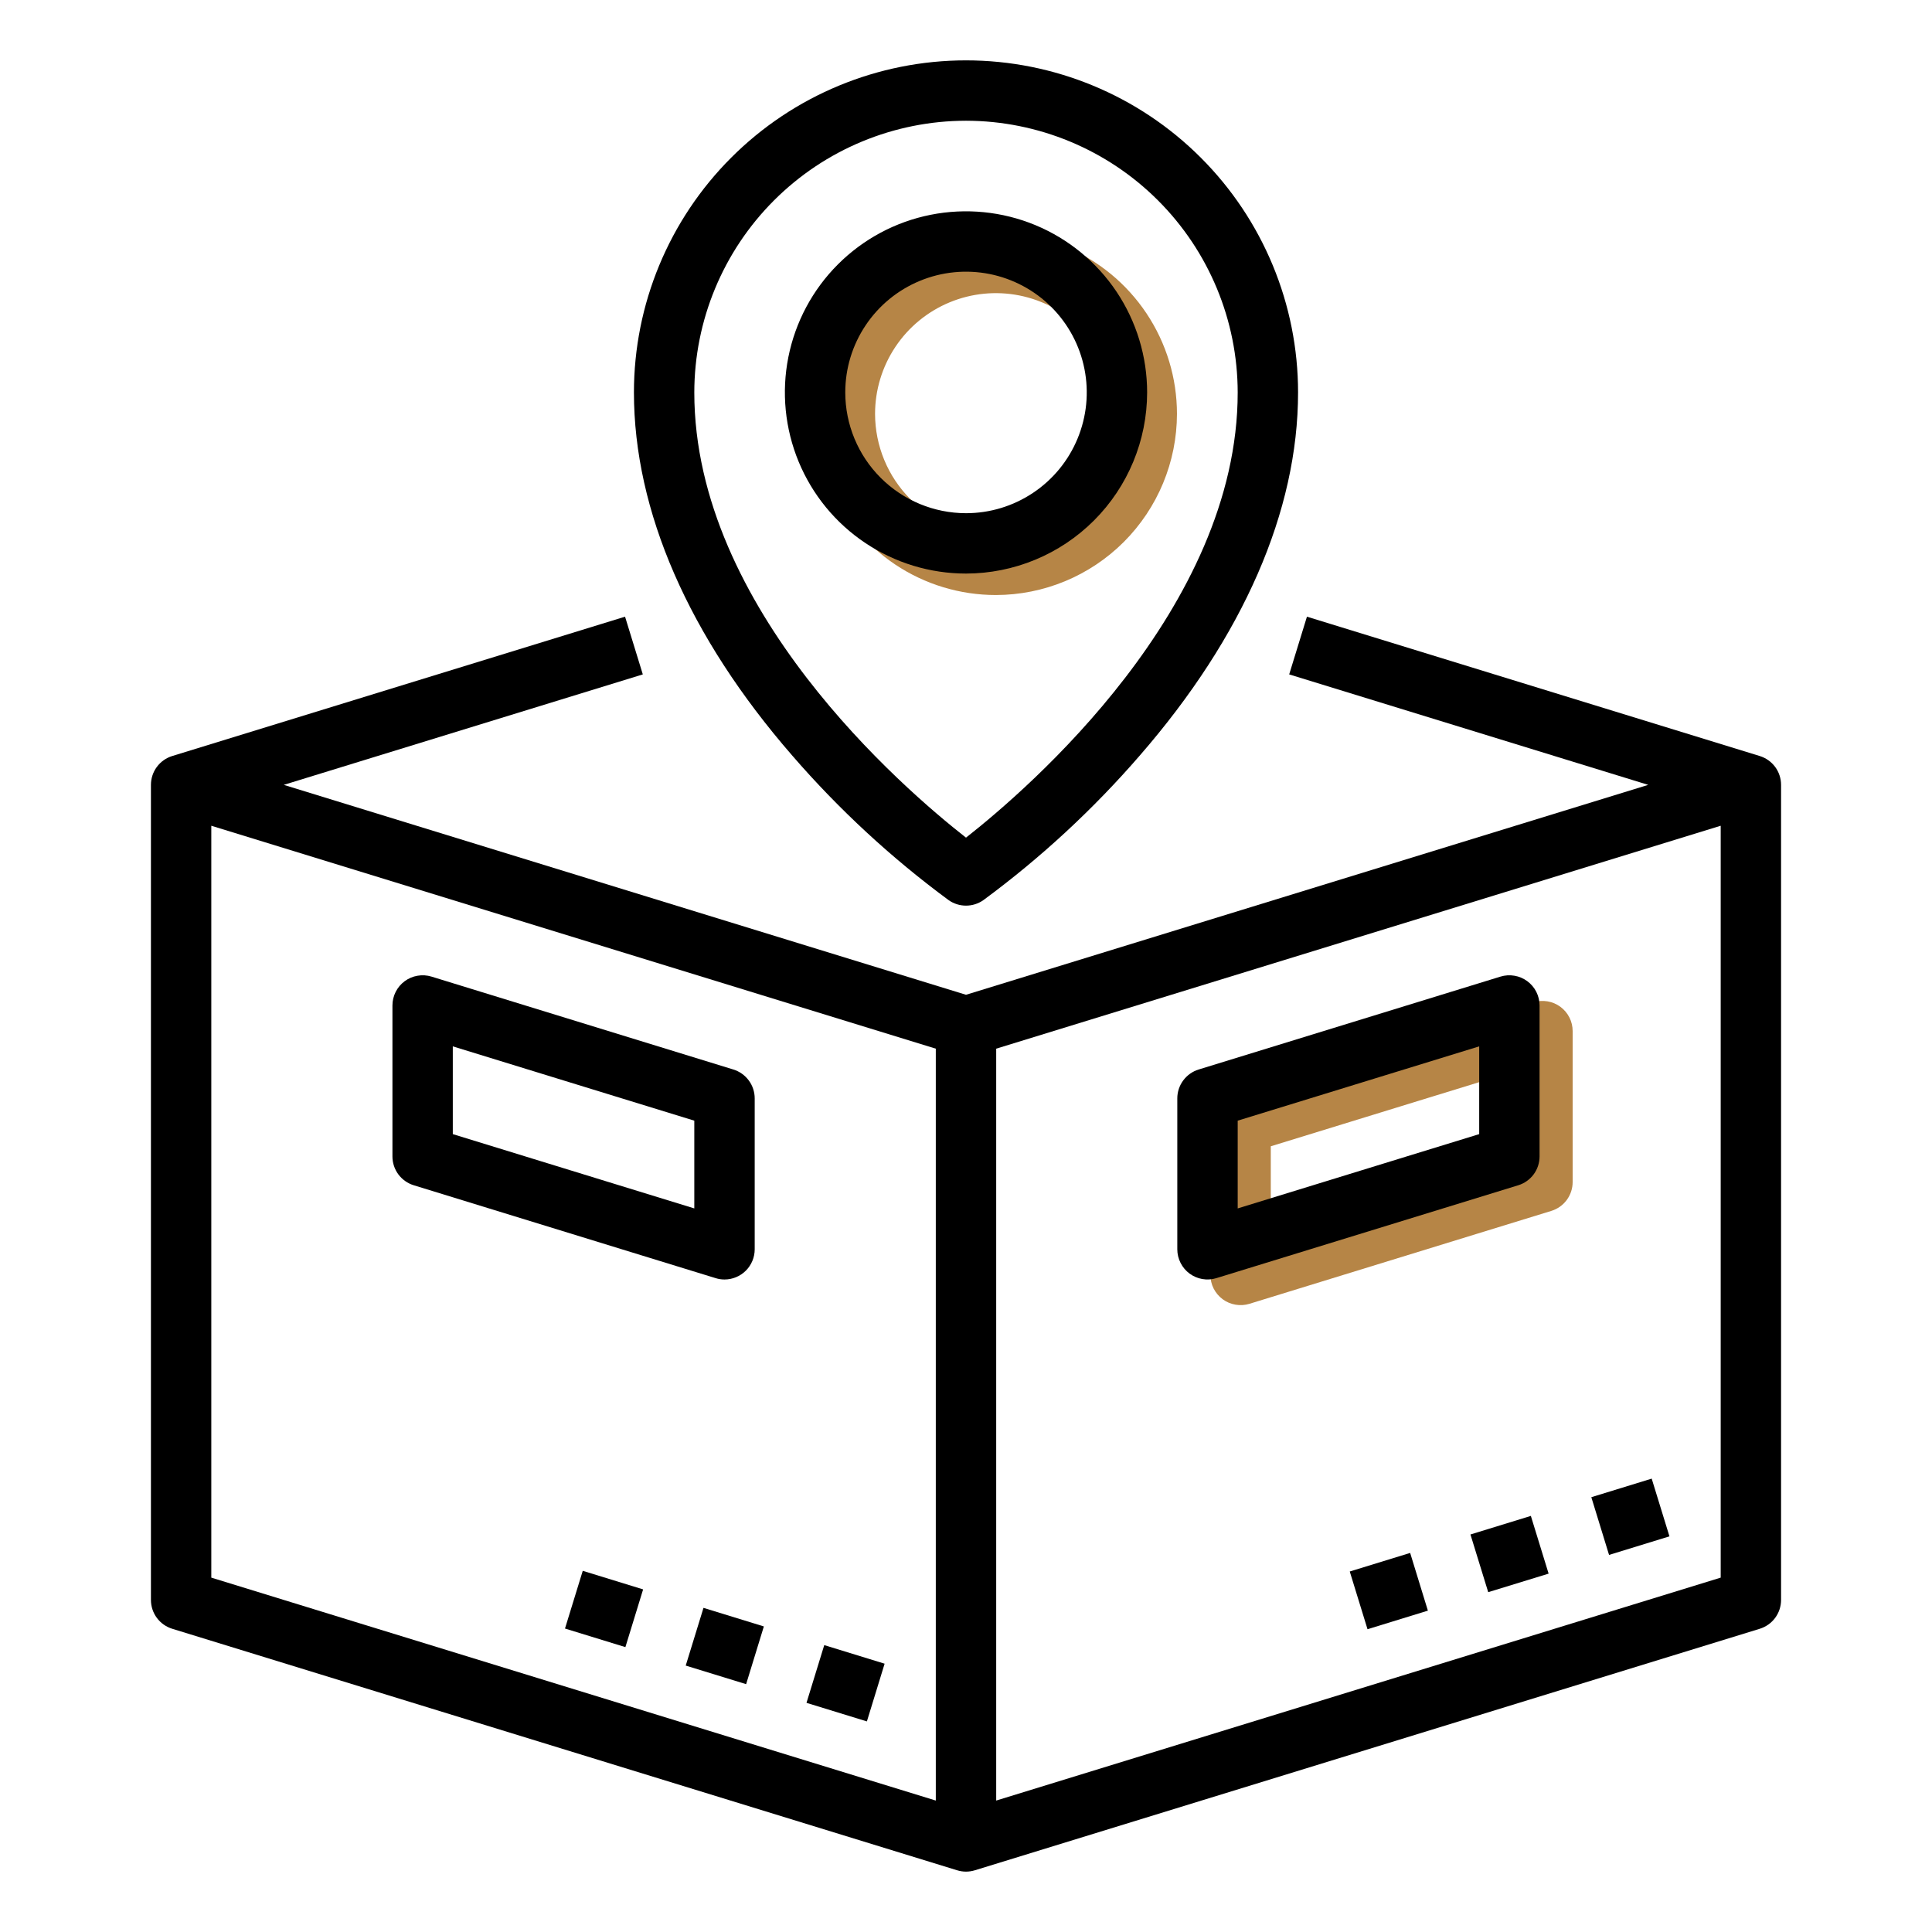
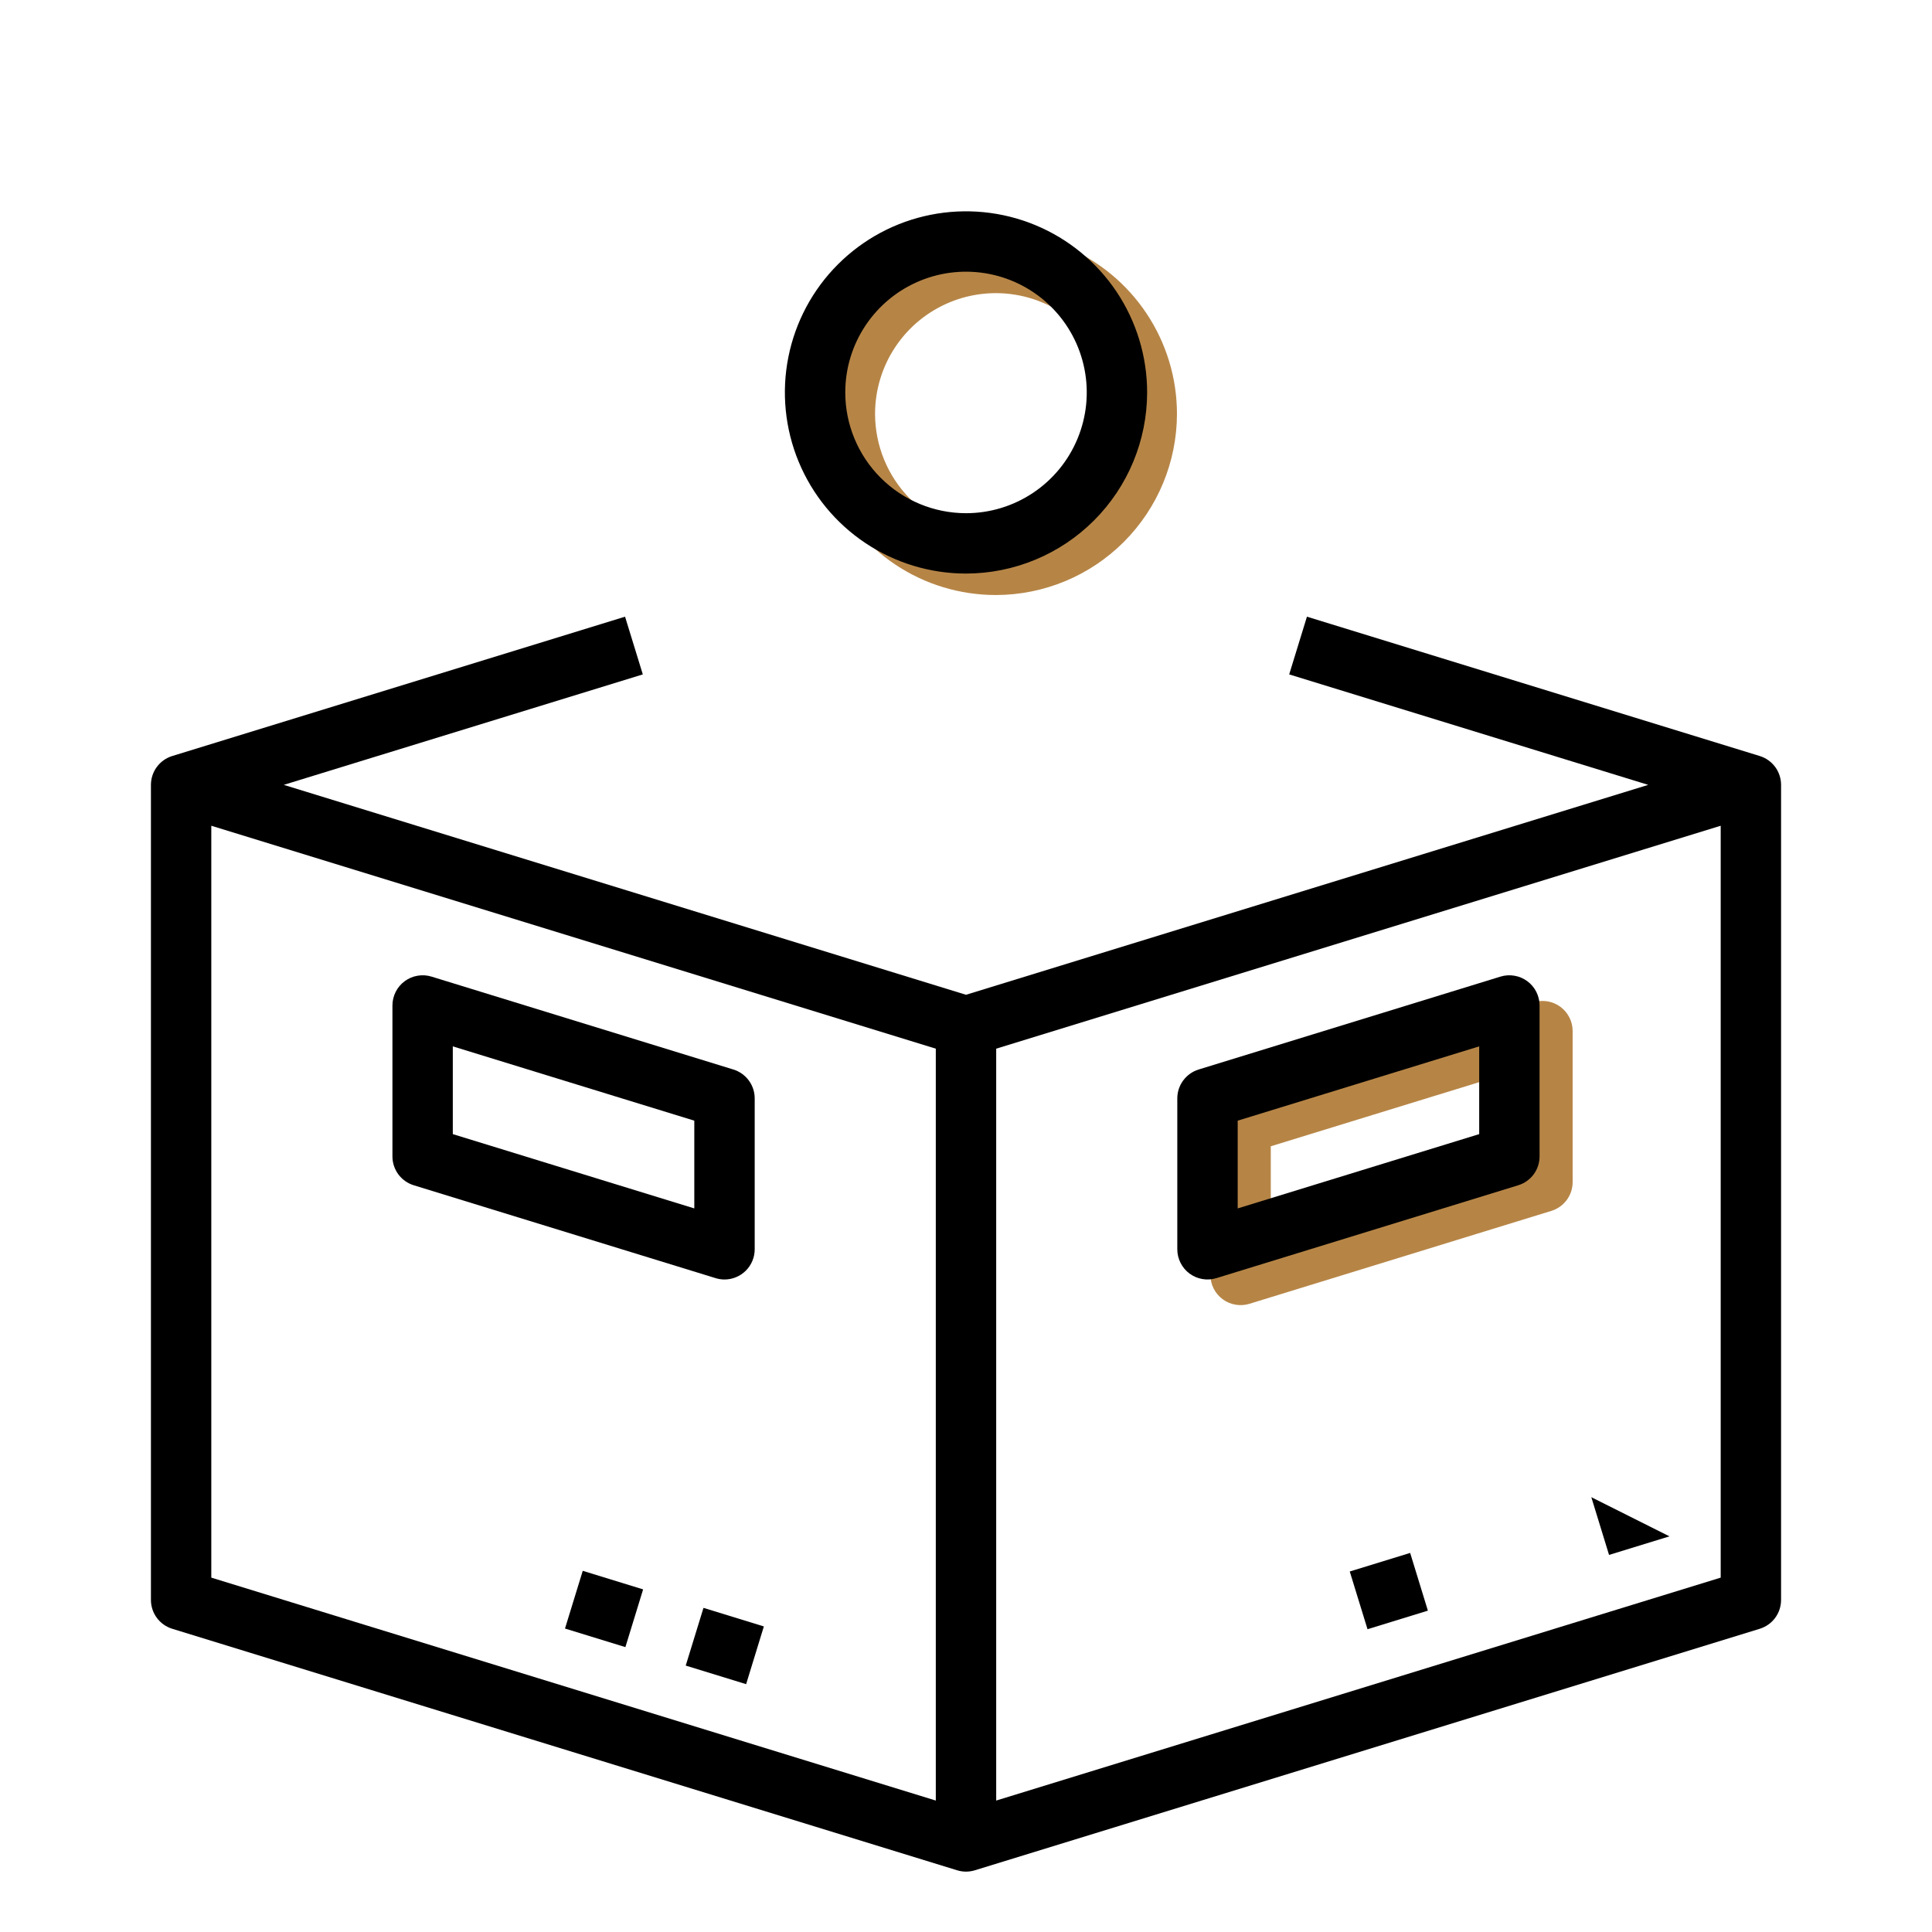
<svg xmlns="http://www.w3.org/2000/svg" width="57" height="57" viewBox="0 0 57 57" fill="none">
  <path d="M34.724 12.211C34.724 11.155 34.41 10.121 33.823 9.243C33.236 8.364 32.401 7.679 31.425 7.274C30.448 6.87 29.374 6.764 28.337 6.97C27.301 7.177 26.349 7.685 25.601 8.433C24.854 9.18 24.345 10.132 24.139 11.169C23.933 12.206 24.038 13.28 24.443 14.256C24.847 15.233 25.532 16.067 26.411 16.655C27.29 17.242 28.323 17.555 29.38 17.555C30.797 17.554 32.155 16.99 33.157 15.988C34.158 14.986 34.722 13.628 34.724 12.211ZM25.817 12.211C25.817 11.507 26.026 10.818 26.418 10.232C26.809 9.646 27.366 9.19 28.017 8.92C28.668 8.65 29.384 8.58 30.075 8.717C30.766 8.855 31.401 9.194 31.899 9.692C32.397 10.191 32.736 10.825 32.874 11.516C33.011 12.207 32.941 12.924 32.671 13.575C32.402 14.226 31.945 14.782 31.359 15.174C30.773 15.565 30.084 15.774 29.38 15.774C28.435 15.773 27.53 15.397 26.862 14.729C26.194 14.062 25.819 13.156 25.817 12.211Z" fill="#B68546" />
  <path d="M33.844 11.578C33.844 10.521 33.53 9.488 32.943 8.609C32.356 7.731 31.521 7.046 30.545 6.641C29.569 6.237 28.494 6.131 27.457 6.337C26.421 6.543 25.469 7.052 24.721 7.8C23.974 8.547 23.465 9.499 23.259 10.536C23.053 11.572 23.159 12.647 23.563 13.623C23.968 14.6 24.652 15.434 25.531 16.021C26.41 16.608 27.443 16.922 28.5 16.922C29.917 16.92 31.275 16.357 32.277 15.355C33.279 14.353 33.842 12.995 33.844 11.578ZM24.938 11.578C24.938 10.873 25.146 10.185 25.538 9.599C25.929 9.013 26.486 8.556 27.137 8.287C27.788 8.017 28.504 7.947 29.195 8.084C29.886 8.222 30.521 8.561 31.019 9.059C31.517 9.557 31.857 10.192 31.994 10.883C32.132 11.574 32.061 12.29 31.791 12.941C31.522 13.592 31.065 14.149 30.479 14.54C29.893 14.932 29.205 15.141 28.5 15.141C27.555 15.14 26.65 14.764 25.982 14.096C25.314 13.428 24.939 12.523 24.938 11.578Z" fill="black" />
-   <path d="M27.989 26.558C28.139 26.663 28.317 26.719 28.5 26.719C28.683 26.719 28.861 26.663 29.011 26.558C30.702 25.312 32.25 23.881 33.625 22.293C36.681 18.779 38.297 15.074 38.297 11.578C38.297 8.98 37.265 6.488 35.427 4.651C33.59 2.813 31.098 1.781 28.5 1.781C25.902 1.781 23.41 2.813 21.573 4.651C19.735 6.488 18.703 8.98 18.703 11.578C18.703 15.074 20.319 18.779 23.375 22.293C24.75 23.881 26.298 25.312 27.989 26.558ZM28.5 3.562C30.625 3.565 32.663 4.41 34.165 5.913C35.668 7.416 36.513 9.453 36.516 11.578C36.516 17.951 30.339 23.27 28.5 24.713C26.658 23.272 20.484 17.963 20.484 11.578C20.487 9.453 21.332 7.416 22.835 5.913C24.337 4.41 26.375 3.565 28.5 3.562Z" fill="black" />
  <path d="M16.669 48.047L17.193 46.344L18.974 46.892L18.451 48.595L16.669 48.047Z" fill="black" />
  <path d="M20.231 49.14L20.755 47.437L22.536 47.985L22.013 49.688L20.231 49.14Z" fill="black" />
-   <path d="M23.794 50.239L24.318 48.536L26.099 49.084L25.576 50.787L23.794 50.239Z" fill="black" />
  <path d="M51.918 22.305L38.559 18.194L38.035 19.897L48.628 23.156L28.5 29.349L8.372 23.156L18.965 19.897L18.441 18.194L5.081 22.305C4.899 22.361 4.74 22.474 4.627 22.627C4.514 22.78 4.453 22.966 4.453 23.156V47.203C4.453 47.393 4.514 47.579 4.627 47.732C4.74 47.885 4.9 47.998 5.082 48.054L28.238 55.179C28.409 55.232 28.591 55.232 28.762 55.179L51.918 48.054C52.1 47.998 52.26 47.885 52.373 47.732C52.486 47.579 52.547 47.393 52.547 47.203V23.156C52.547 22.966 52.486 22.78 52.373 22.627C52.26 22.474 52.1 22.361 51.918 22.305ZM6.234 24.362L27.609 30.939V53.122L6.234 46.545V24.362ZM29.391 53.122V30.939L50.766 24.362V46.545L29.391 53.122Z" fill="black" />
  <path d="M39.822 46.364L41.604 45.816L42.127 47.519L40.346 48.067L39.822 46.364Z" fill="black" />
-   <path d="M43.383 45.272L45.165 44.724L45.689 46.427L43.907 46.974L43.383 45.272Z" fill="black" />
-   <path d="M46.949 44.172L48.73 43.624L49.254 45.327L47.472 45.875L46.949 44.172Z" fill="black" />
+   <path d="M46.949 44.172L49.254 45.327L47.472 45.875L46.949 44.172Z" fill="black" />
  <path d="M21.375 37.749C21.611 37.749 21.838 37.655 22.005 37.488C22.172 37.321 22.266 37.094 22.266 36.858V32.405C22.266 32.215 22.205 32.029 22.091 31.876C21.978 31.723 21.819 31.61 21.637 31.554L12.731 28.813C12.598 28.772 12.457 28.763 12.319 28.787C12.182 28.81 12.052 28.865 11.94 28.948C11.828 29.031 11.736 29.139 11.674 29.263C11.611 29.388 11.578 29.525 11.578 29.665V34.118C11.578 34.308 11.639 34.494 11.752 34.647C11.866 34.8 12.025 34.913 12.207 34.969L21.113 37.709C21.198 37.736 21.286 37.749 21.375 37.749ZM20.484 35.652L13.359 33.46V30.871L20.484 33.063V35.652Z" fill="black" />
  <path d="M46.398 34.874V30.421C46.398 30.282 46.366 30.144 46.303 30.02C46.24 29.895 46.149 29.787 46.037 29.704C45.925 29.622 45.795 29.566 45.657 29.543C45.52 29.52 45.379 29.529 45.246 29.57L36.34 32.31C36.157 32.366 35.998 32.479 35.885 32.632C35.772 32.785 35.711 32.971 35.711 33.161V37.614C35.711 37.754 35.743 37.891 35.806 38.016C35.869 38.14 35.96 38.248 36.072 38.331C36.184 38.414 36.314 38.469 36.452 38.492C36.589 38.516 36.73 38.507 36.863 38.466L45.77 35.725C45.952 35.669 46.111 35.556 46.224 35.403C46.337 35.25 46.398 35.065 46.398 34.874ZM44.617 34.216L37.492 36.409V33.819L44.617 31.627V34.216Z" fill="#B68546" />
  <path d="M45.422 34.118V29.665C45.422 29.525 45.389 29.388 45.326 29.263C45.264 29.139 45.172 29.031 45.06 28.948C44.948 28.865 44.818 28.81 44.681 28.787C44.544 28.763 44.403 28.772 44.269 28.813L35.363 31.554C35.181 31.61 35.022 31.723 34.909 31.876C34.795 32.029 34.734 32.215 34.734 32.405V36.858C34.734 36.998 34.767 37.135 34.83 37.259C34.893 37.384 34.984 37.492 35.096 37.575C35.208 37.657 35.338 37.713 35.475 37.736C35.613 37.76 35.754 37.75 35.887 37.709L44.793 34.969C44.975 34.913 45.135 34.8 45.248 34.647C45.361 34.494 45.422 34.308 45.422 34.118ZM43.641 33.46L36.516 35.652V33.063L43.641 30.871V33.46Z" fill="black" />
</svg>